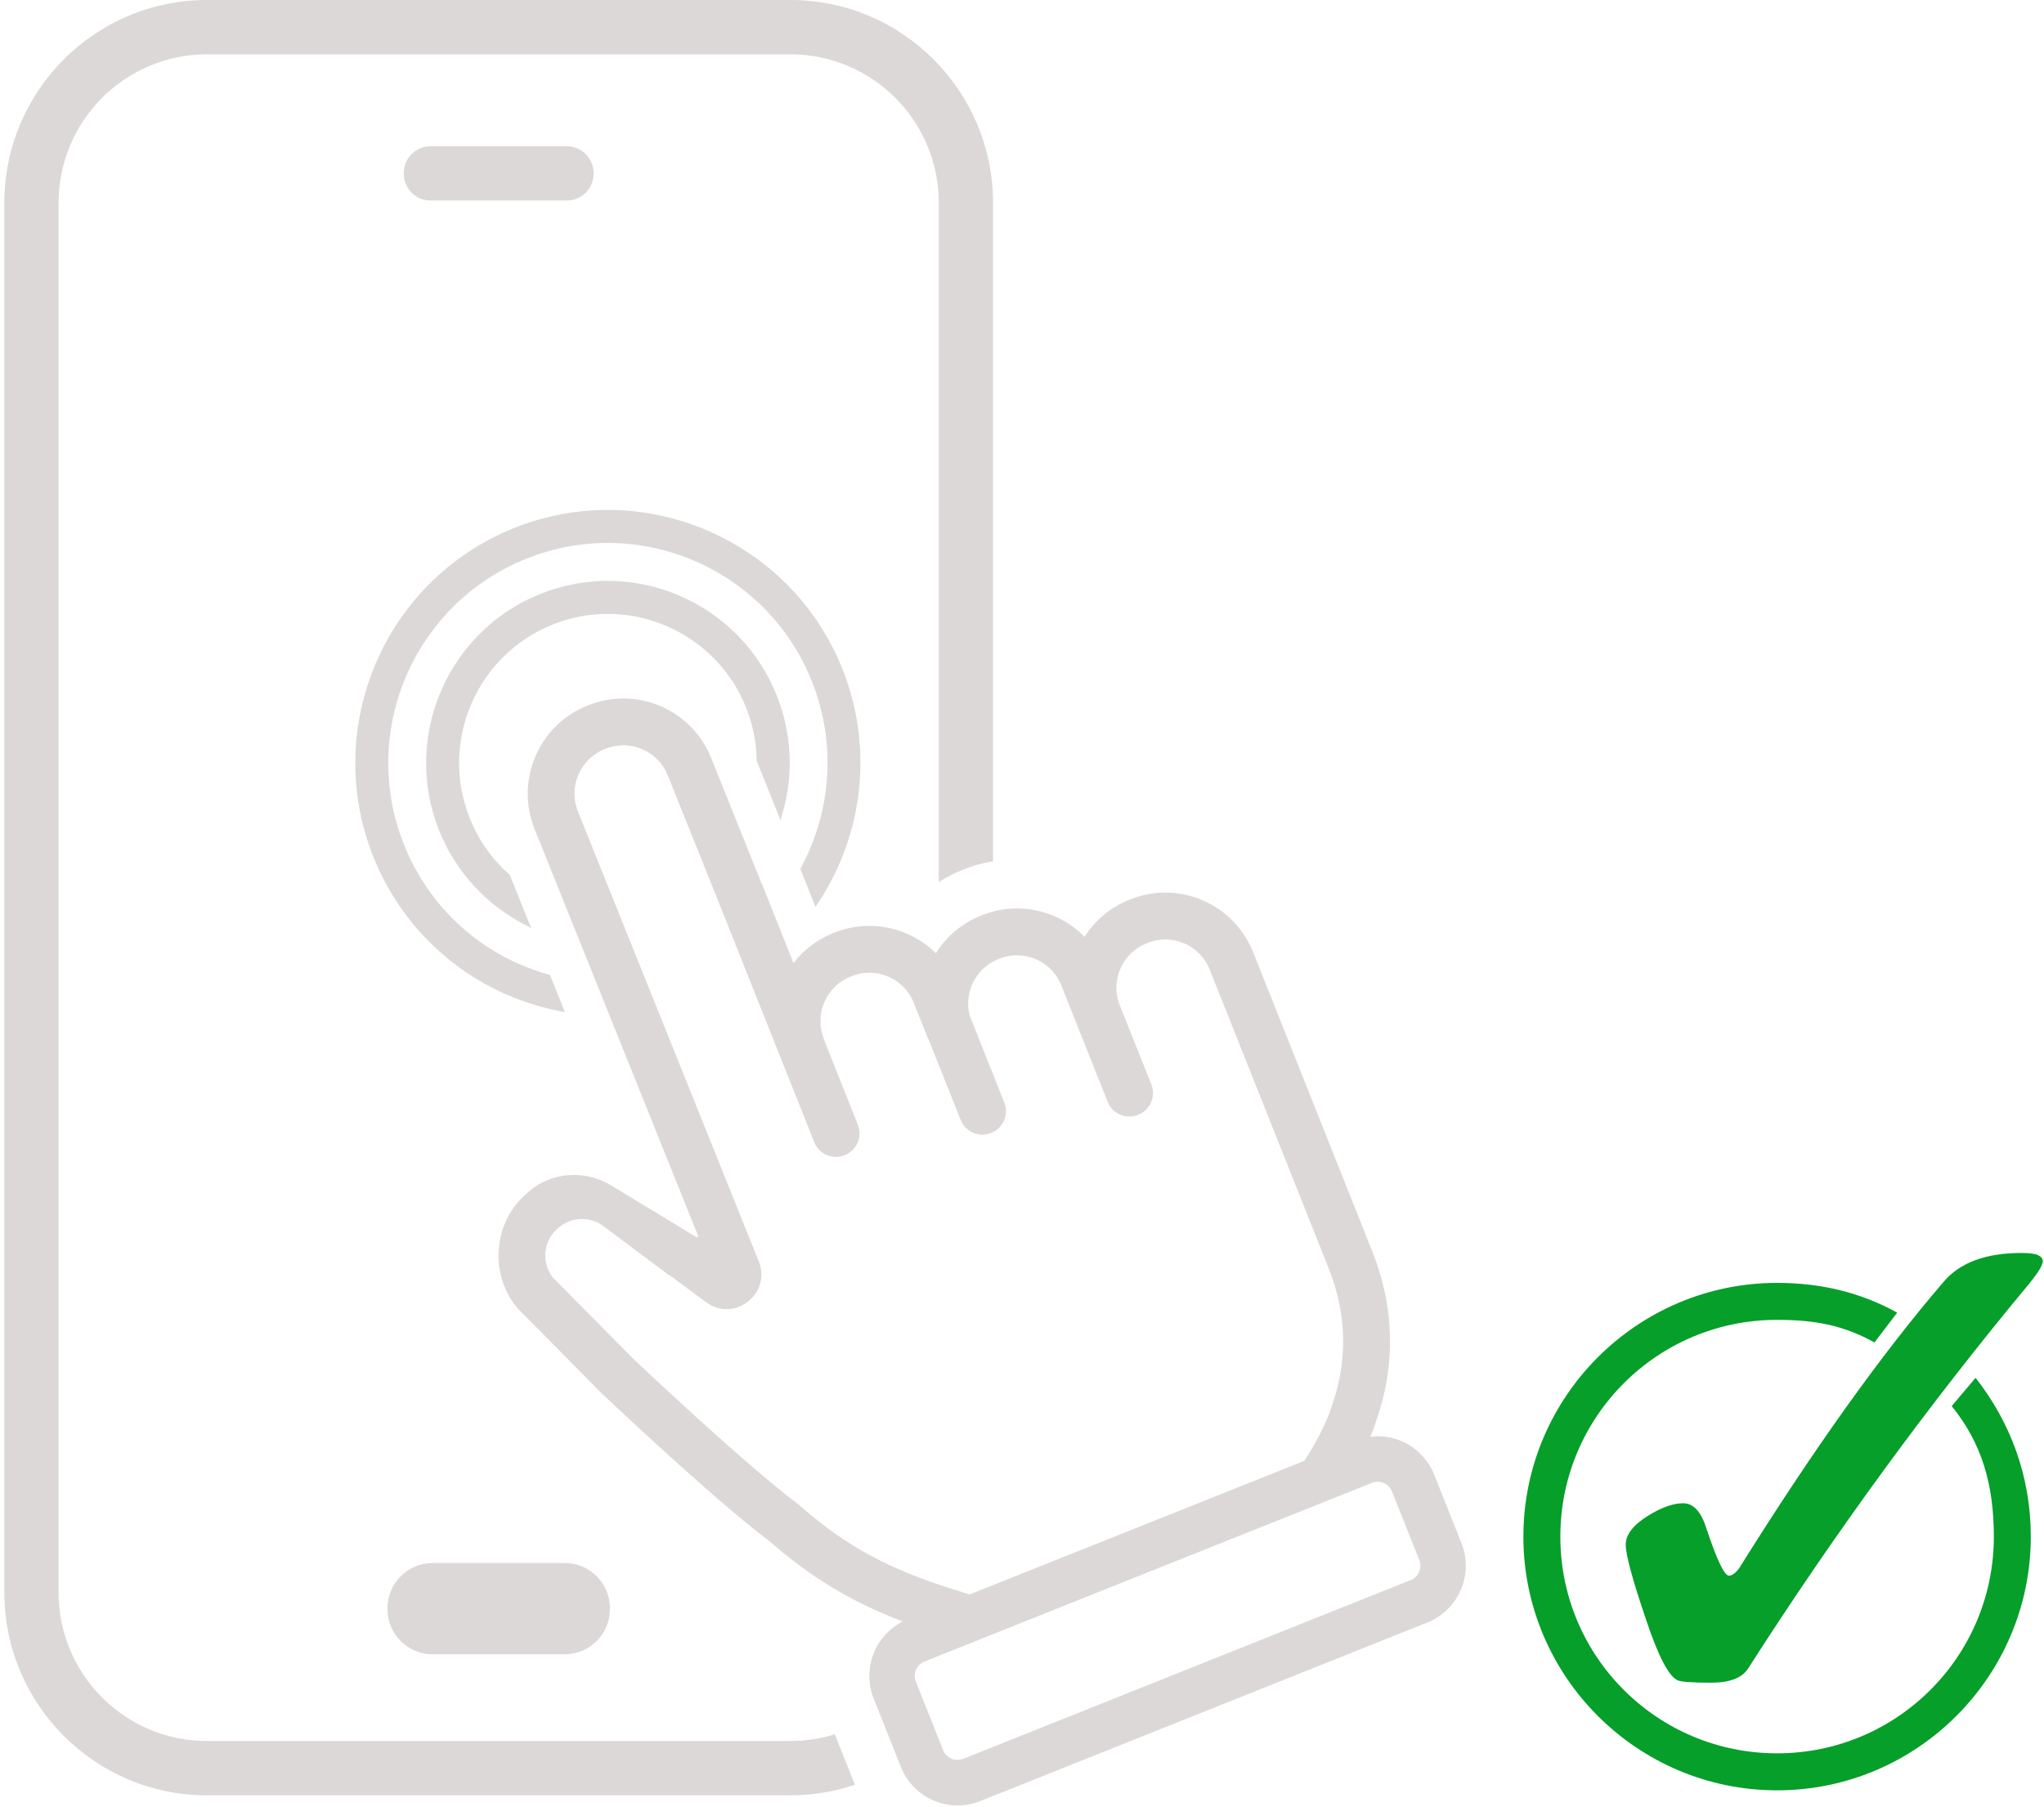
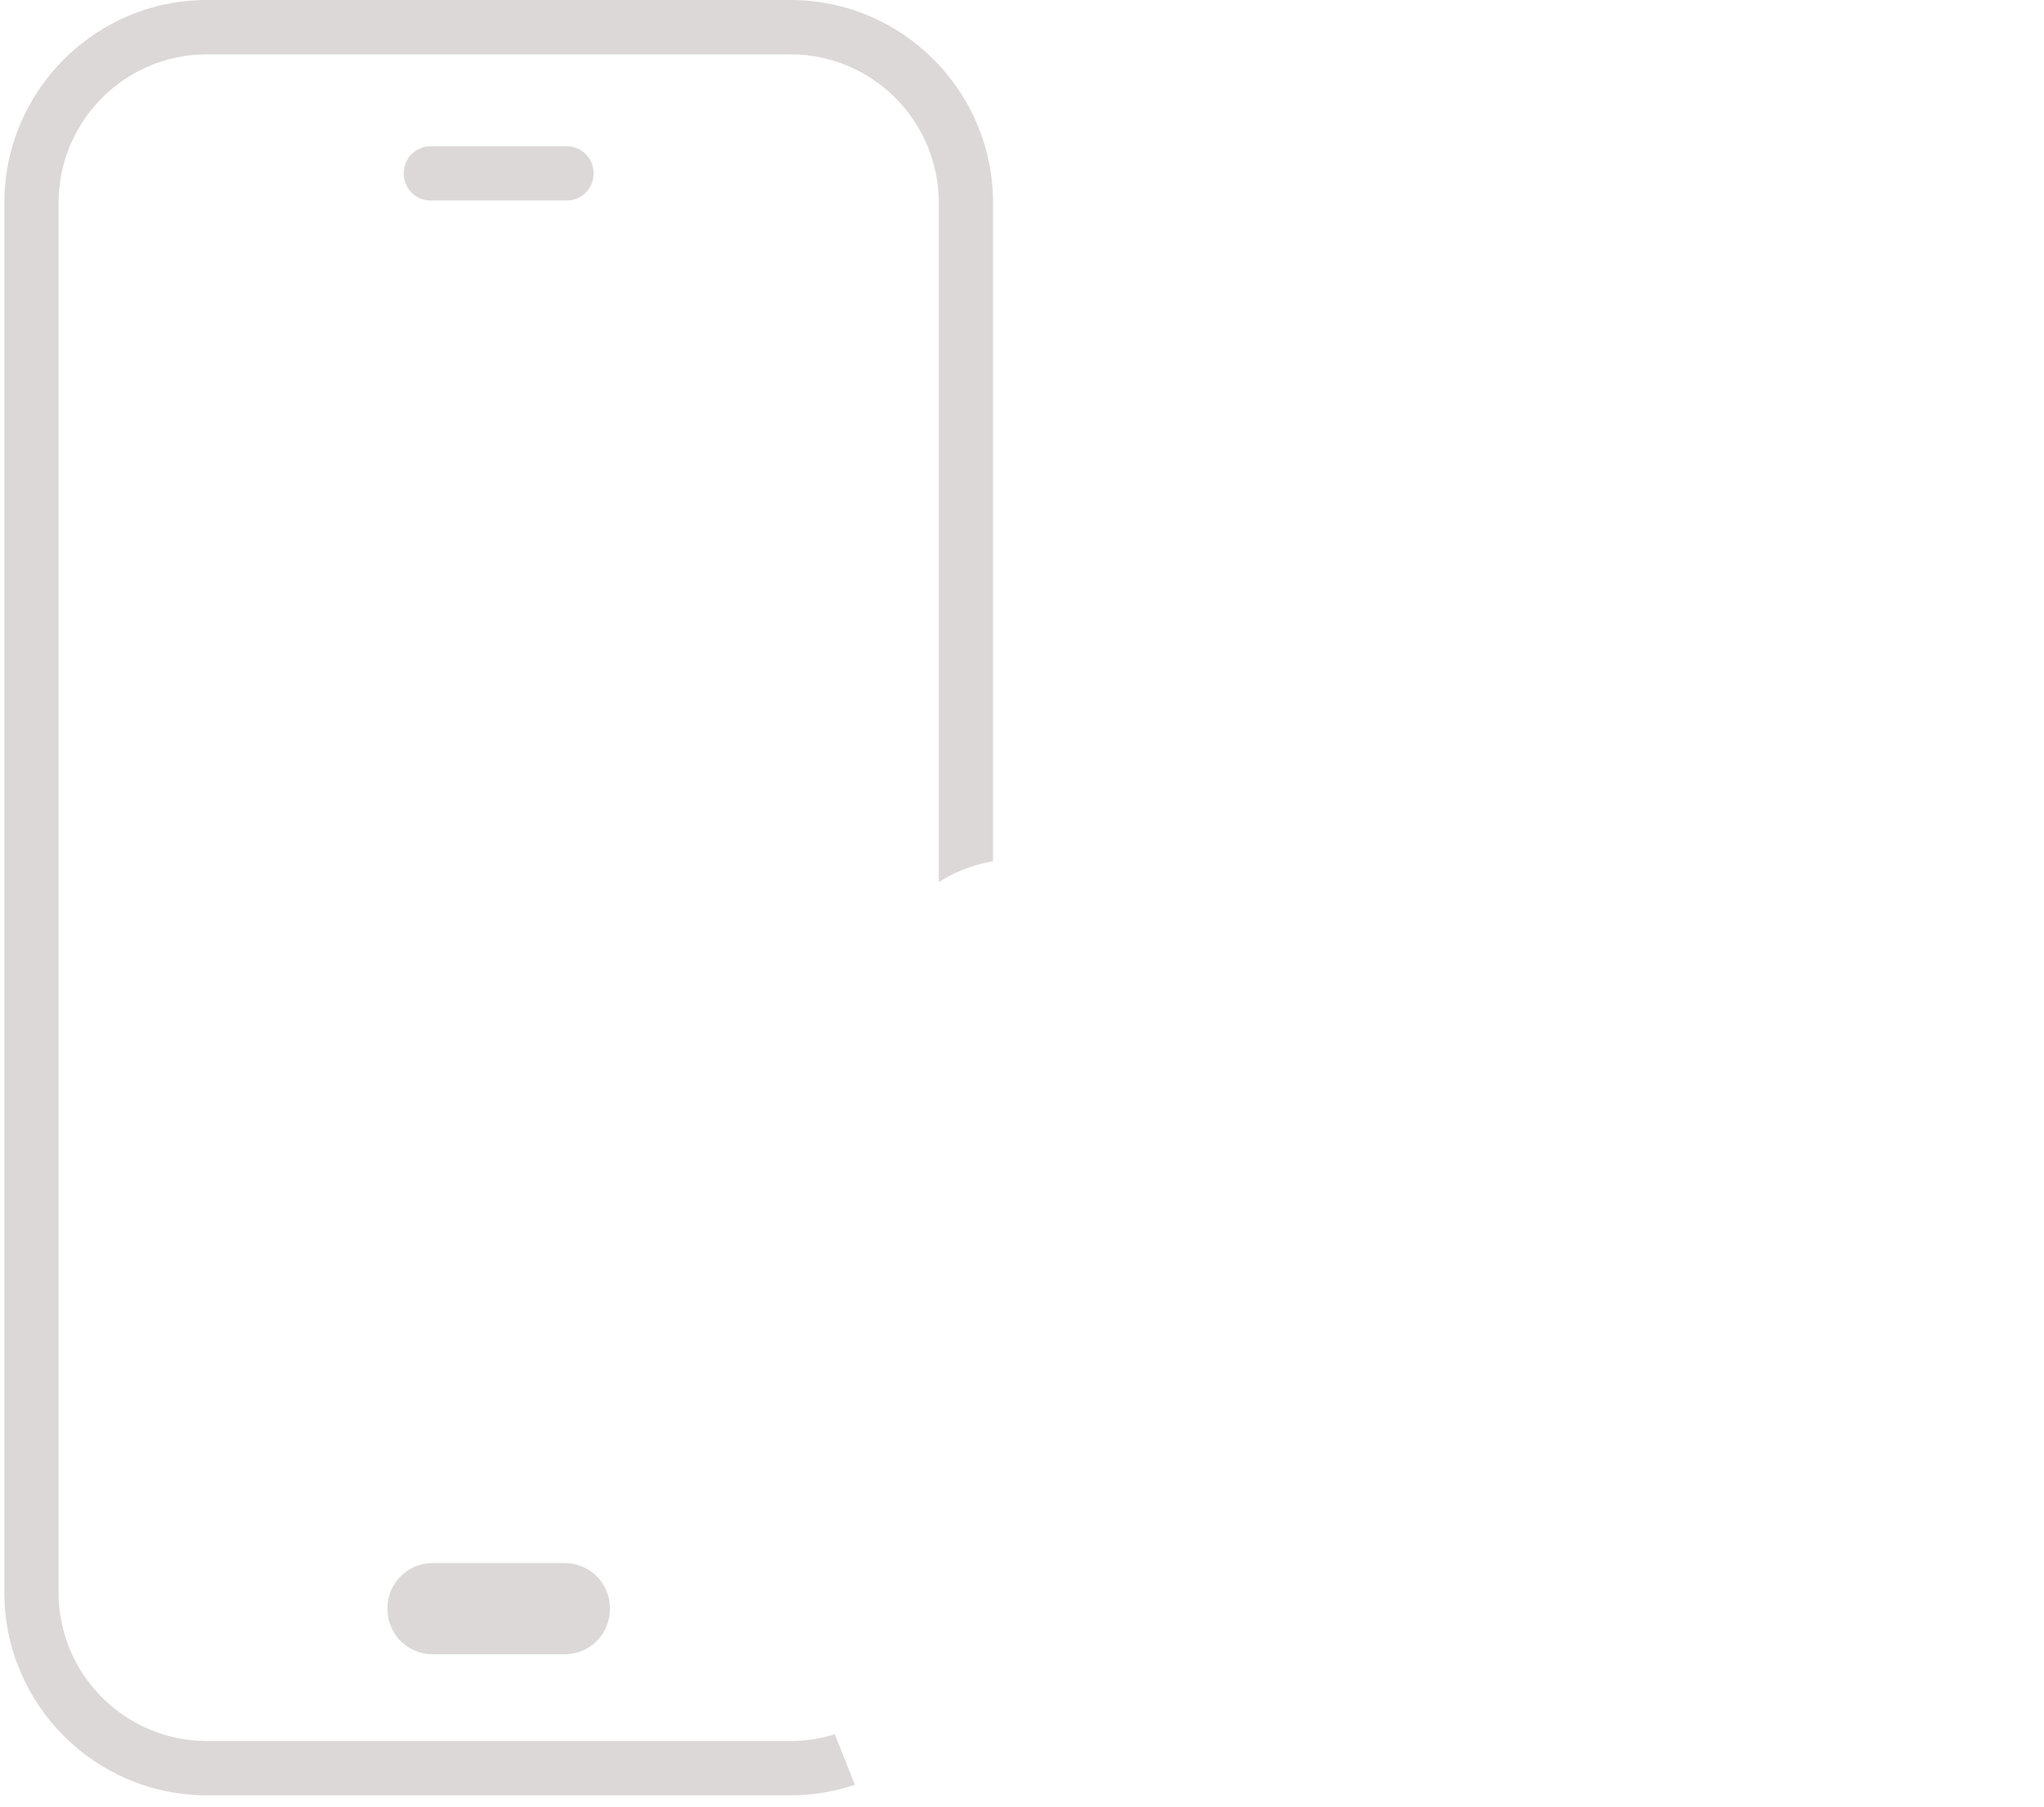
<svg xmlns="http://www.w3.org/2000/svg" width="396" height="350" viewBox="0 0 396 350" fill="none">
-   <path fill-rule="evenodd" clip-rule="evenodd" d="M265.828 242.332C270.225 253.367 270.447 264.58 266.485 275.669C266.306 276.26 265.976 277.178 265.49 278.328C270.813 277.679 275.865 280.663 277.86 285.682L283.146 298.949C285.562 305.005 282.595 311.896 276.554 314.315L189.886 348.924C183.836 351.333 176.951 348.372 174.543 342.317L169.258 329.049C168.121 326.186 168.138 323.038 169.311 320.184C170.394 317.528 172.369 315.395 174.9 314.123C164.952 310.348 157.108 305.583 148.919 298.451C137.886 290.137 117.249 270.574 116.378 269.747L116.272 269.64L100.201 253.376C96.826 249.259 95.715 243.844 97.261 238.544C98.22 235.28 100.29 232.453 103 230.398L103.097 230.318C103.199 230.242 103.306 230.165 103.418 230.085C103.461 230.054 103.505 230.022 103.55 229.989C107.966 226.913 113.829 226.859 118.439 229.66L134.919 239.664C135.105 239.78 135.318 239.593 135.238 239.397L103.542 160.541C99.802 151.142 104.385 140.462 113.758 136.718L114.015 136.621C123.388 132.877 134.048 137.465 137.788 146.847L147.649 171.407L147.684 171.389L153.414 185.777L153.734 186.568C155.671 184.061 158.274 182.033 161.41 180.771L161.676 180.673C168.632 177.89 176.299 179.704 181.318 184.657C183.308 181.482 186.284 178.886 190.015 177.4L190.273 177.294C197.326 174.484 205.099 176.378 210.119 181.482C212.109 178.361 215.049 175.809 218.745 174.333L219.002 174.226C228.392 170.482 239.035 175.062 242.784 184.47L265.828 242.332ZM187.87 308.883C187.805 308.868 187.741 308.853 187.679 308.837L183.45 307.494C169.867 303.164 162.147 297.971 154.747 291.506L154.489 291.293C144.166 283.539 123.823 264.305 122.659 263.202L107.095 247.481C105.762 245.764 105.309 243.568 105.878 241.407C106.278 239.895 107.21 238.588 108.445 237.646L108.57 237.557C109.067 237.174 109.609 236.872 110.186 236.641C112.407 235.752 114.984 236.09 116.903 237.53L129.775 247.16L129.722 247.027L136.784 252.265C142.23 256.293 149.532 250.646 147 244.35L111.954 157.162C110.062 152.431 112.381 147.033 117.107 145.148L117.373 145.042C122.099 143.156 127.483 145.468 129.375 150.217L139.227 174.768L157.758 221.284C158.673 223.596 161.294 224.725 163.613 223.8L163.693 223.765C166.002 222.84 167.131 220.217 166.207 217.905L159.571 201.232L159.606 201.223C157.723 196.483 160.042 191.095 164.777 189.201L165.025 189.103C169.769 187.209 175.144 189.521 177.027 194.269L179.799 201.205L179.834 201.187L186.115 216.962C187.039 219.274 189.66 220.412 191.969 219.488L192.058 219.452C194.368 218.527 195.496 215.904 194.572 213.592L187.856 196.732C186.71 192.295 189.011 187.564 193.373 185.821L193.631 185.724C198.232 183.892 203.411 186.017 205.446 190.472L214.605 213.468C215.529 215.78 218.149 216.909 220.459 215.984L220.539 215.957C222.858 215.033 223.977 212.409 223.062 210.089L216.826 194.447C215.173 189.796 217.483 184.603 222.103 182.763L222.36 182.665C227.095 180.771 232.47 183.083 234.362 187.822L252.44 233.217L257.406 245.693C260.969 254.63 261.146 263.7 257.939 272.655L257.833 272.957L257.815 273.028C257.646 273.544 257.007 275.313 255.71 277.83C254.825 279.571 253.814 281.299 252.692 282.998L187.87 308.883ZM274.964 302.212L269.687 288.945C269.065 287.407 267.315 286.66 265.779 287.273L179.11 321.882C177.573 322.487 176.827 324.247 177.44 325.786L182.725 339.053C183.329 340.591 185.088 341.338 186.625 340.725L273.285 306.116C274.822 305.511 275.577 303.751 274.964 302.212Z" fill="#DDD8D8" />
-   <path fill-rule="evenodd" clip-rule="evenodd" d="M72.317 165.947C62.314 140.853 74.573 112.282 99.643 102.27C124.712 92.266 153.238 104.546 163.232 129.64C169.148 144.49 167.416 161.359 158.612 174.768L157.991 175.711L155.05 168.313L155.174 168.064C161.206 156.895 161.979 143.752 157.298 132.014C148.609 110.184 123.806 99.513 102.006 108.219C80.214 116.924 69.554 141.76 78.251 163.573C83.181 175.969 93.398 185.163 106.279 188.8L106.554 188.872L109.45 196.083L108.393 195.879C91.976 192.642 78.491 181.455 72.317 165.947ZM104.726 115.039C122.769 107.836 143.29 116.666 150.486 134.727C153.364 141.965 153.781 149.755 151.685 157.251L151.223 158.914L146.603 147.398V147.291C146.541 143.797 145.857 140.364 144.551 137.101C138.661 122.322 121.862 115.084 107.098 120.979C92.333 126.875 85.102 143.708 91.001 158.487C92.689 162.72 95.265 166.392 98.658 169.398L98.765 169.495L102.905 179.784L101.492 179.046C94.021 175.151 88.176 168.686 85.058 160.861C77.871 142.792 86.692 122.242 104.726 115.039Z" fill="#DDD8D8" />
  <path fill-rule="evenodd" clip-rule="evenodd" d="M153.15 337.275H40.079C24.23 337.275 11.349 324.372 11.349 308.518V39.295C11.349 23.431 24.23 10.528 40.079 10.528H153.15C168.998 10.528 181.88 23.431 181.88 39.295V170.874C183.328 169.958 184.865 169.167 186.481 168.518L186.739 168.42C188.578 167.682 190.47 167.157 192.389 166.837V39.295C192.389 17.625 174.791 0 153.15 0H40.079C18.438 0 0.84 17.625 0.84 39.295V308.518C0.84 330.179 18.438 347.804 40.079 347.804H153.15C157.521 347.804 161.714 347.083 165.632 345.767L161.732 335.968C159.022 336.822 156.144 337.275 153.15 337.275ZM109.797 38.85H83.43C80.552 38.85 78.225 36.52 78.225 33.648V33.541C78.225 30.66 80.552 28.33 83.43 28.33H109.797C112.675 28.33 115.003 30.66 115.003 33.541V33.648C115.003 36.52 112.675 38.85 109.797 38.85ZM83.804 320.477H109.424C114.248 320.477 118.166 316.565 118.166 311.727V311.55C118.166 306.721 114.248 302.8 109.424 302.8H83.804C78.98 302.8 75.062 306.721 75.062 311.55V311.727C75.062 316.565 78.98 320.477 83.804 320.477Z" fill="#DDD8D8" />
-   <path fill-rule="evenodd" clip-rule="evenodd" d="M330.591 296.095C329.579 292.849 328.077 291.222 326.096 291.222C324.417 291.222 322.489 291.827 320.304 293.045C316.751 295.028 314.965 297.091 314.965 299.225C314.965 301.208 316.289 306.081 318.936 313.862C321.272 320.869 323.307 324.764 325.03 325.52C325.688 325.831 327.855 325.982 331.506 325.982C335.122 325.982 337.503 325.066 338.675 323.234C355.448 297.011 373.642 272.113 393.257 248.53C394.936 246.449 395.771 245.053 395.771 244.342C395.771 243.88 395.495 243.497 394.936 243.195C394.376 242.892 393.283 242.732 391.658 242.732C384.799 242.732 379.789 244.564 376.635 248.228C364.491 262.349 351.281 280.854 336.996 303.725C336.286 304.738 335.602 305.245 334.944 305.245C334.074 305.245 332.626 302.195 330.591 296.095ZM295.137 297.687C295.137 270.592 317.195 248.53 344.29 248.53C352.872 248.53 360.52 250.407 367.556 254.293L363.159 260.064C357.145 256.747 351.646 255.689 344.29 255.689C321.068 255.689 302.297 274.469 302.297 297.687C302.297 320.905 321.068 339.667 344.29 339.667C367.503 339.667 386.283 320.905 386.283 297.687C386.283 287.648 383.982 279.627 378.119 272.397L382.747 266.92C389.472 275.501 393.443 285.967 393.443 297.687C393.443 324.773 371.385 346.835 344.29 346.835C317.195 346.835 295.137 324.773 295.137 297.687Z" fill="#059F2A" />
</svg>